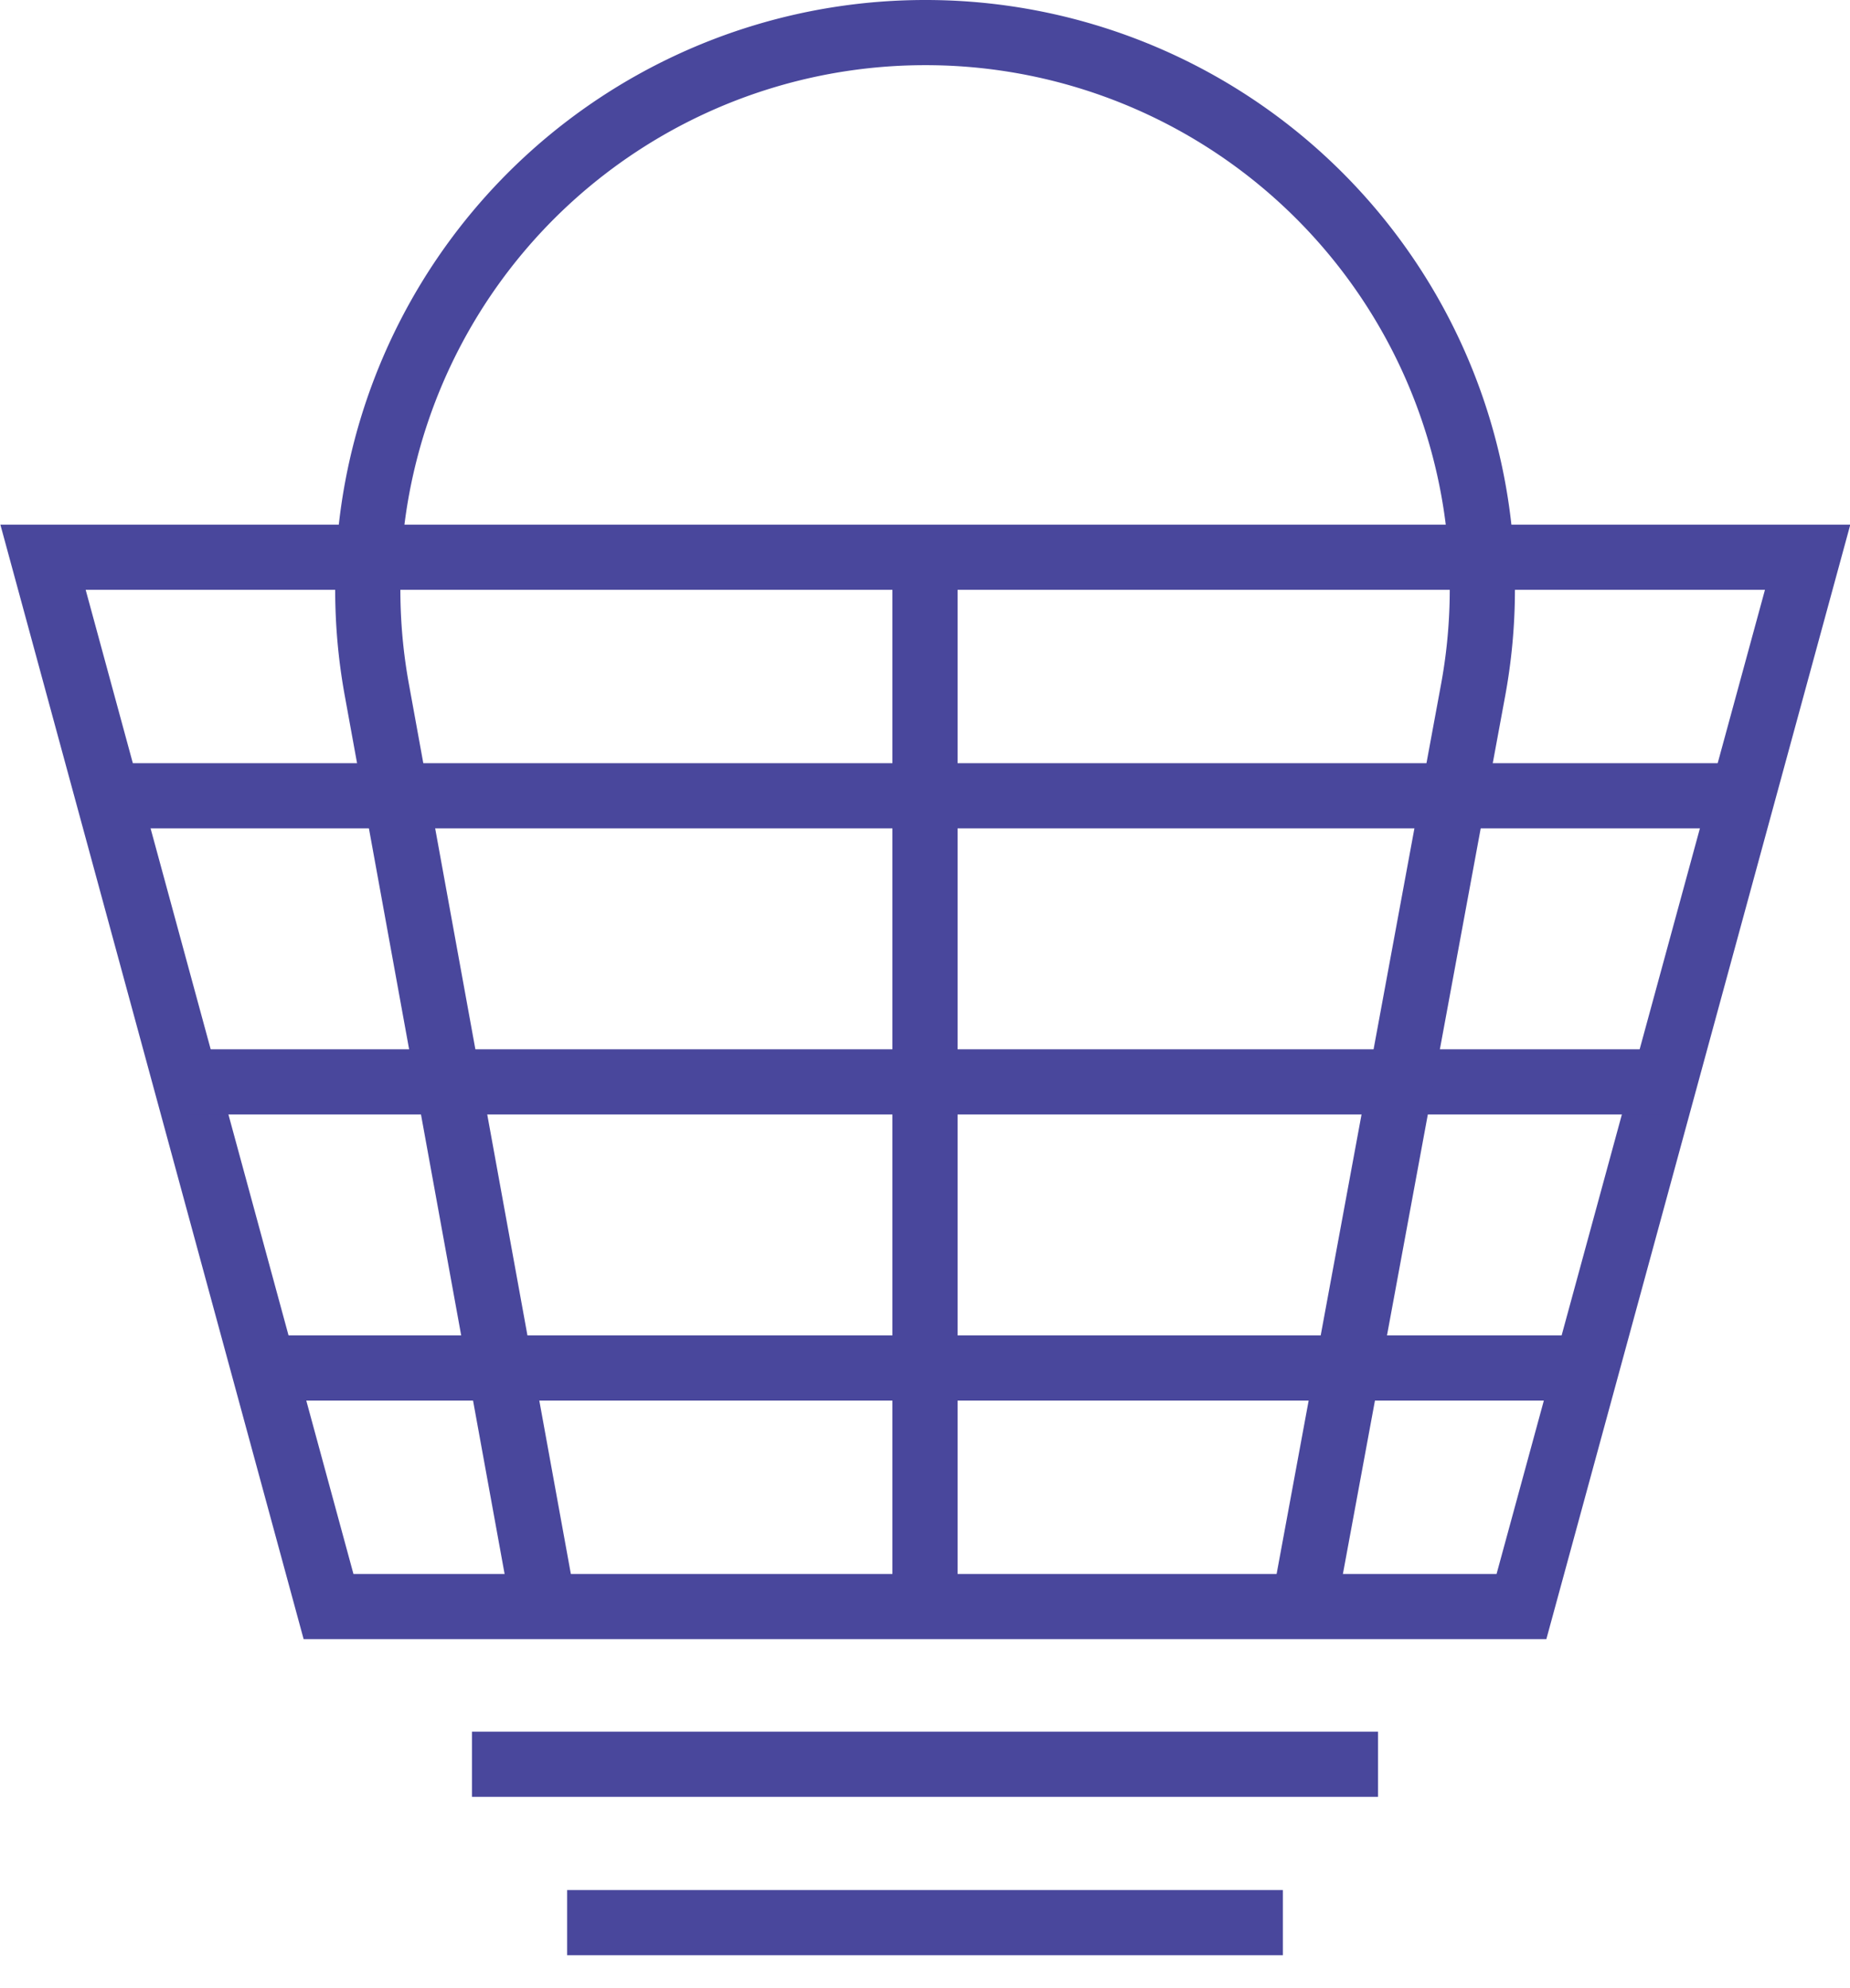
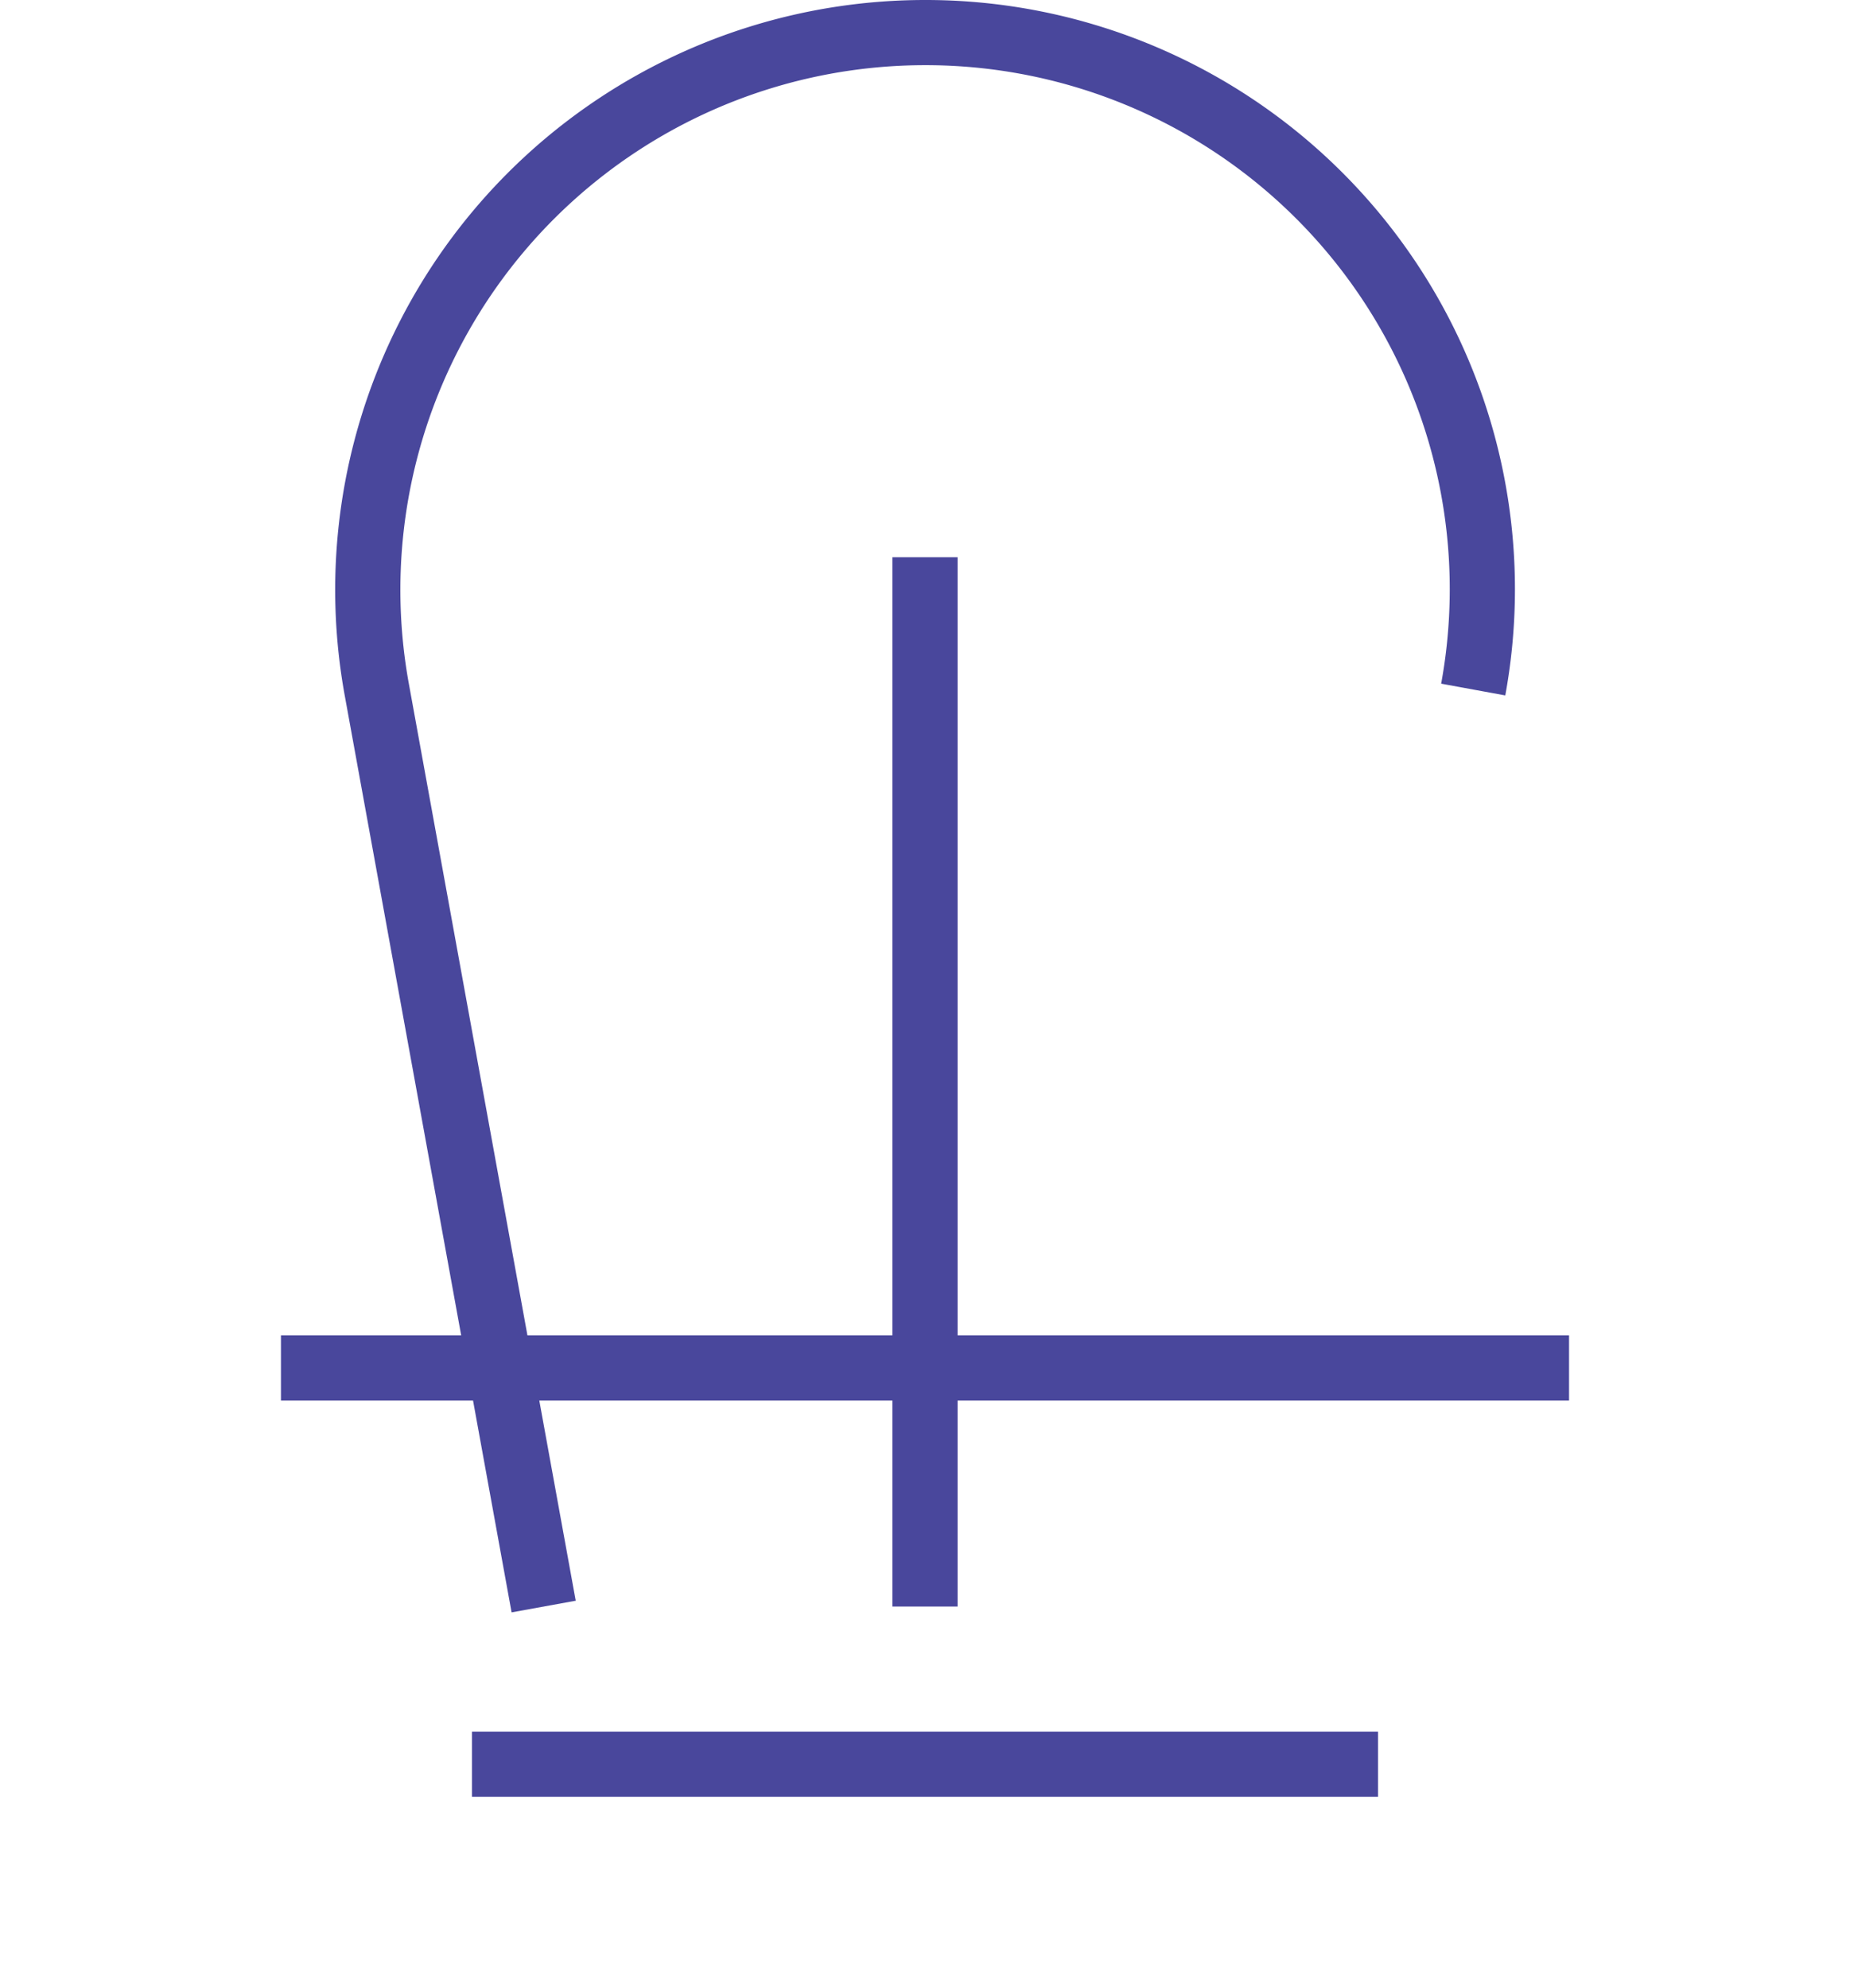
<svg xmlns="http://www.w3.org/2000/svg" id="Layer_1" data-name="Layer 1" viewBox="0 0 28.38 30.5">
  <defs>
    <style>.cls-1{opacity:0.85;}.cls-2{fill:none;stroke:#49479c;stroke-miterlimit:10;}</style>
  </defs>
-   <polygon class="cls-2" points="0.66 8.55 27.73 8.55 23.34 24.65 5.04 24.65 0.66 8.55" />
  <line class="cls-2" x1="7.24" y1="27.07" x2="21.14" y2="27.07" />
-   <line class="cls-2" x1="8.7" y1="29.5" x2="19.68" y2="29.5" />
  <line class="cls-2" x1="4.31" y1="20.99" x2="24.07" y2="20.99" />
-   <line class="cls-2" x1="2.85" y1="16.6" x2="25.53" y2="16.6" />
-   <line class="cls-2" x1="1.75" y1="12.21" x2="26.63" y2="12.21" />
  <line class="cls-2" x1="14.19" y1="24.65" x2="14.19" y2="8.55" />
-   <path class="cls-2" d="M8.34,24.65,5.78,10.58A8.55,8.55,0,0,1,14.19.5h0A8.54,8.54,0,0,1,22.6,10.58L20,24.65" />
+   <path class="cls-2" d="M8.34,24.65,5.78,10.58A8.55,8.55,0,0,1,14.19.5h0A8.54,8.54,0,0,1,22.6,10.58" />
</svg>